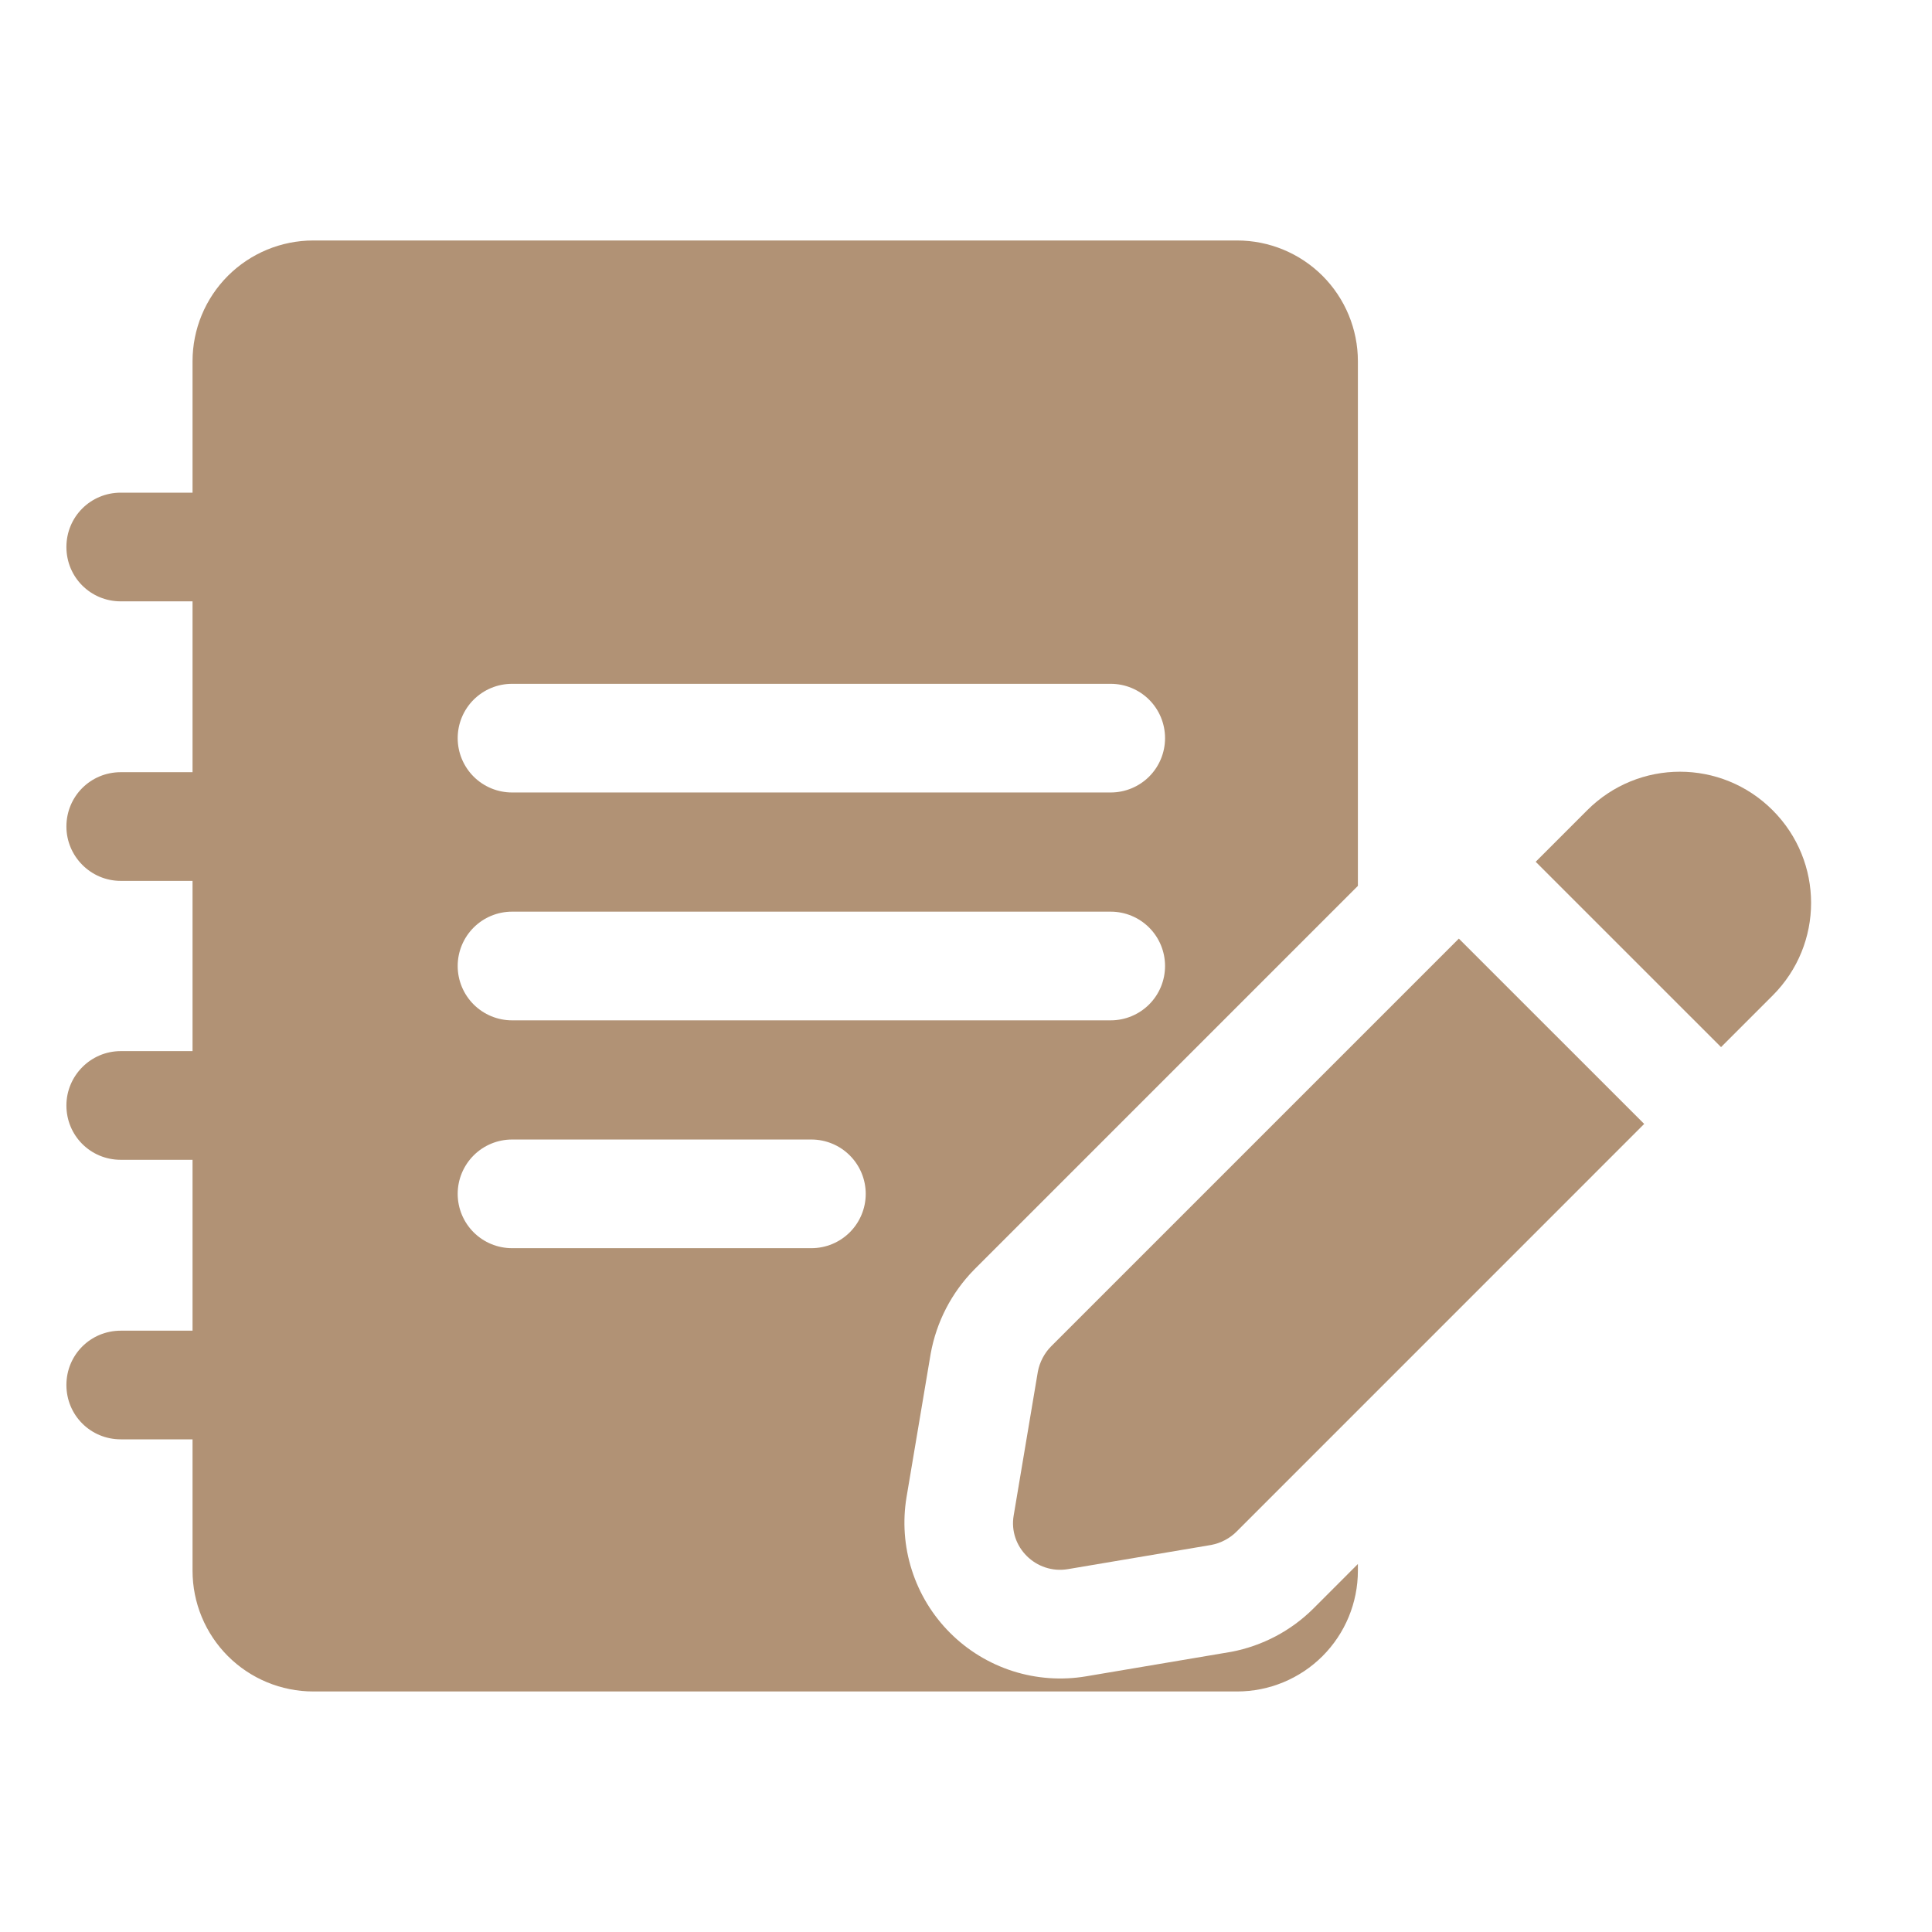
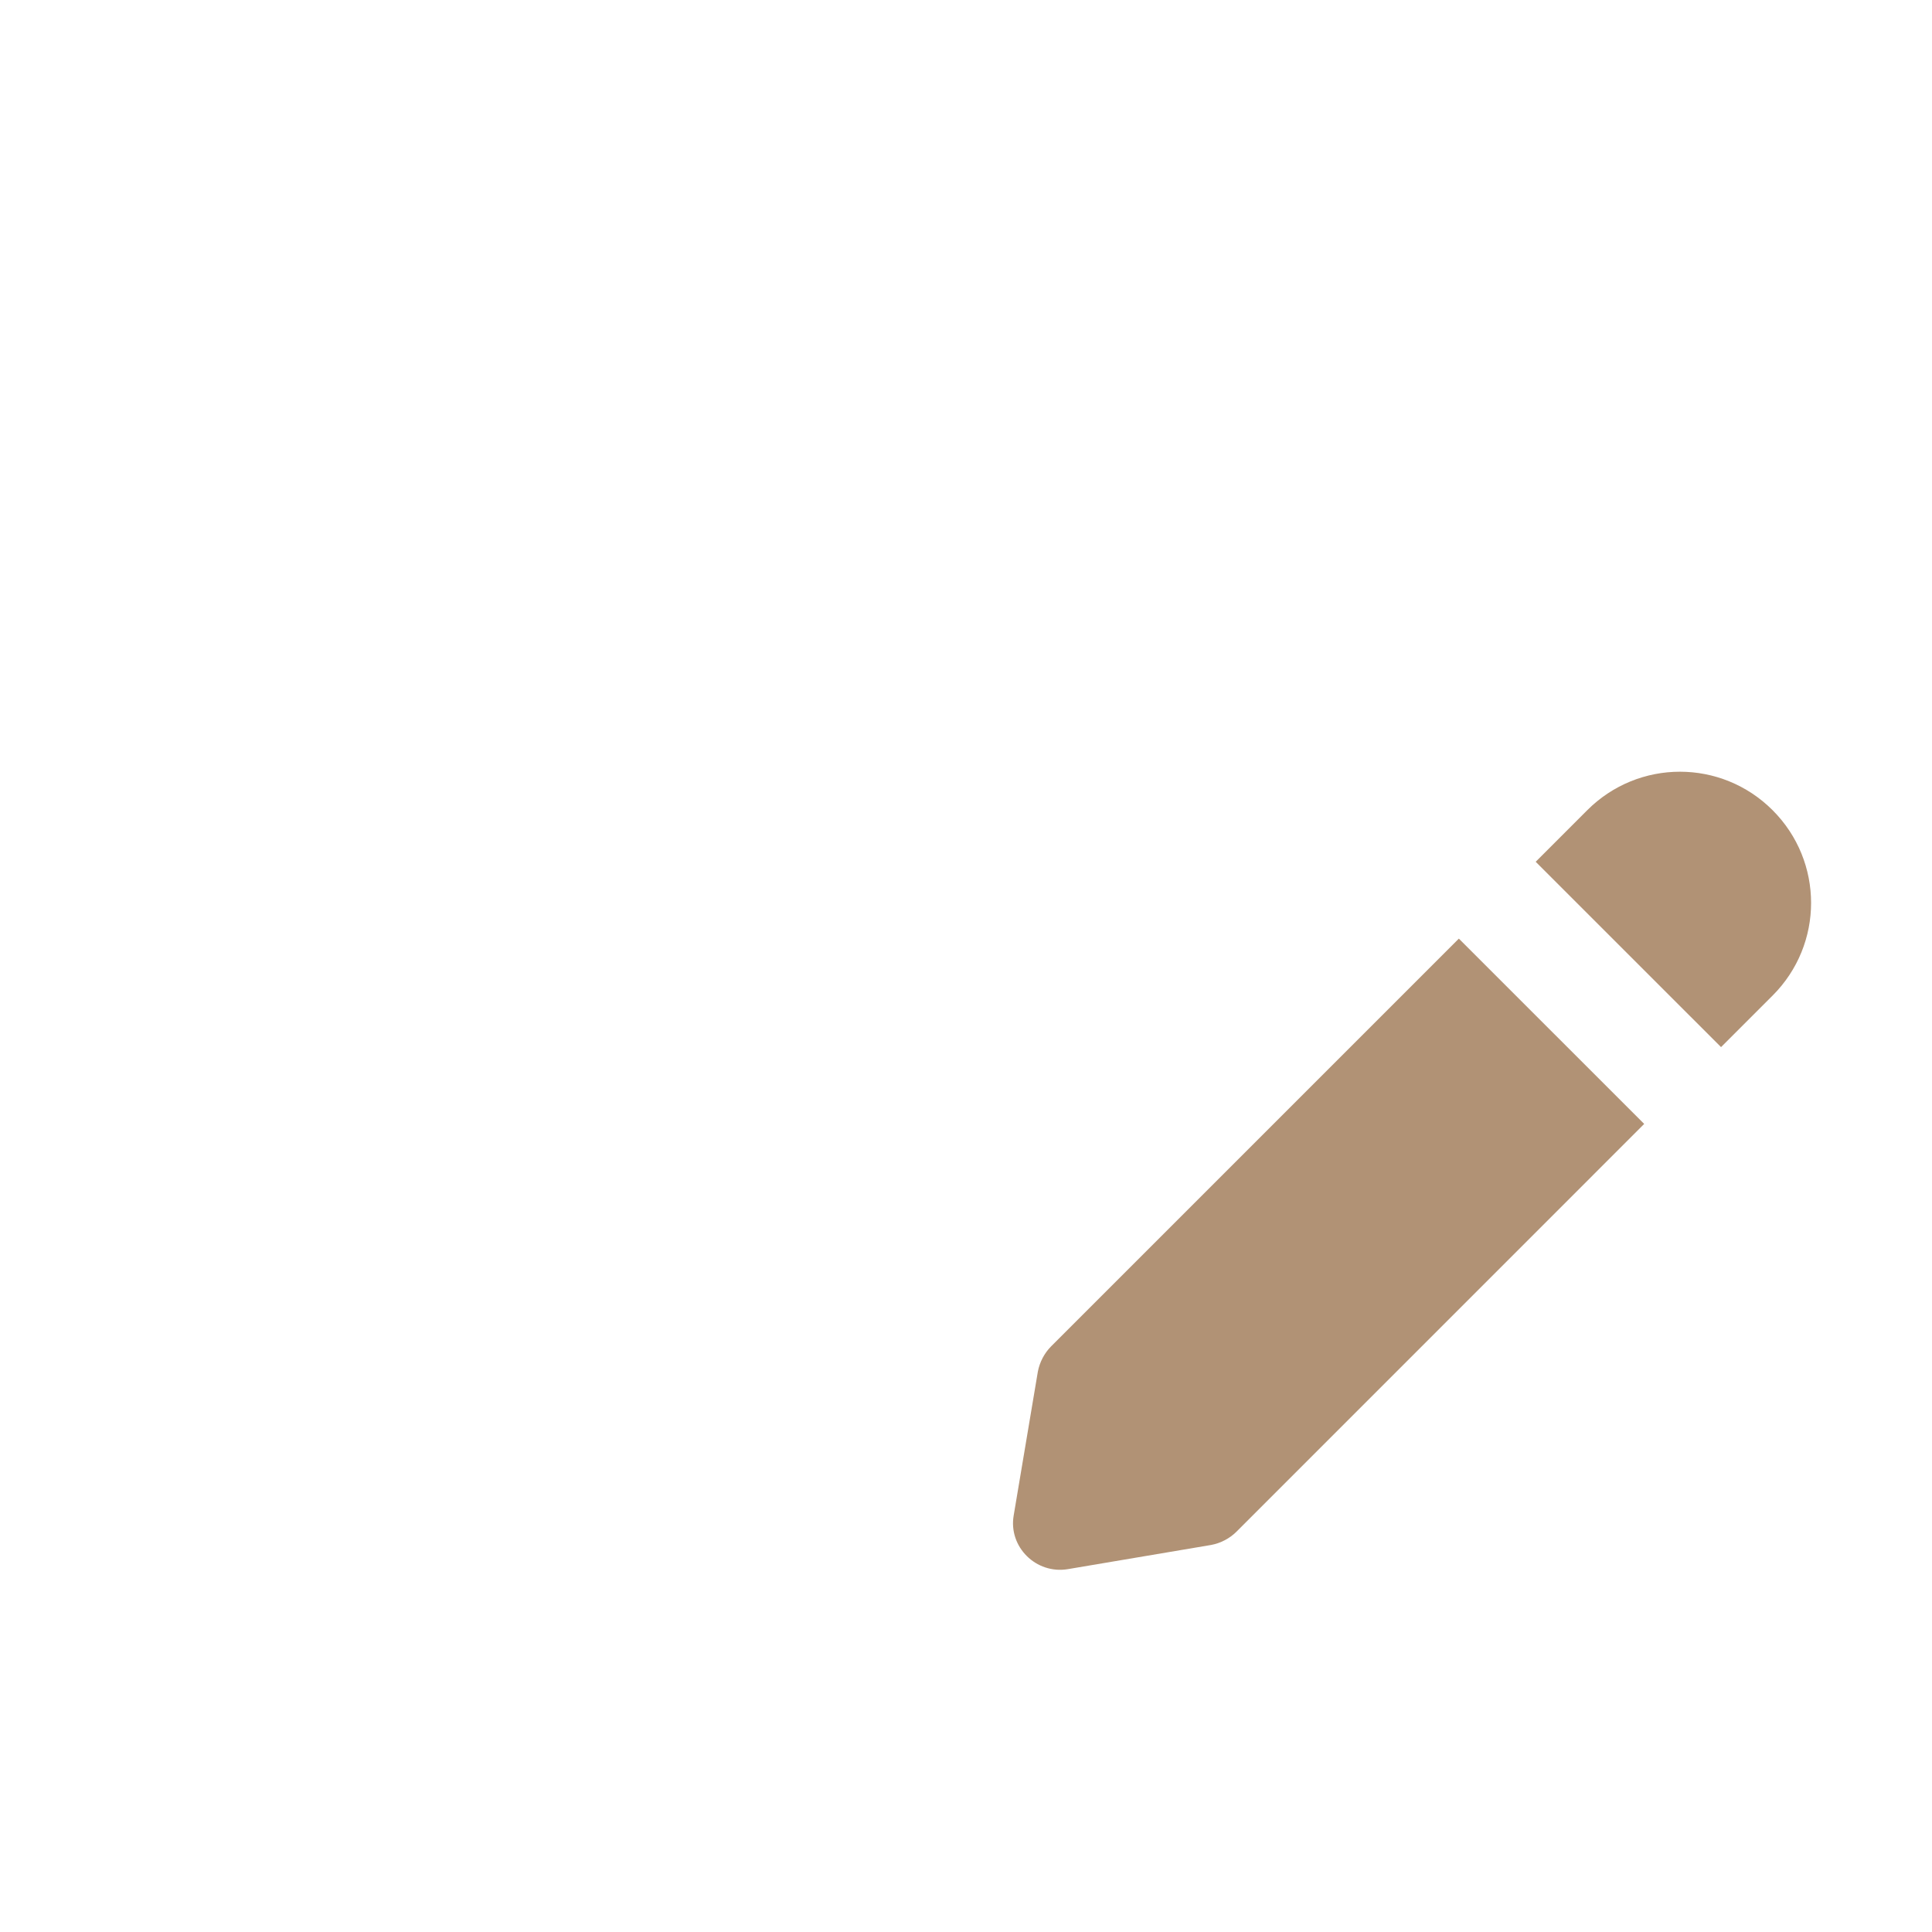
<svg xmlns="http://www.w3.org/2000/svg" width="70" height="70" viewBox="0 0 70 70" fill="none">
-   <path d="M33.72 49.048C33.928 47.895 34.478 46.832 35.3 45.997L49.199 32.097V13.088C49.199 11.928 48.738 10.815 47.918 9.994C47.097 9.174 45.984 8.713 44.824 8.713H11.351C10.191 8.713 9.078 9.174 8.257 9.994C7.437 10.815 6.976 11.928 6.976 13.088V17.85H4.375C3.281 17.85 2.406 18.725 2.406 19.819C2.406 20.913 3.281 21.788 4.375 21.788H6.976V27.978H4.375C3.281 27.978 2.406 28.853 2.406 29.947C2.406 31.019 3.281 31.916 4.375 31.916H6.976V38.084H4.375C3.281 38.084 2.406 38.981 2.406 40.053C2.406 41.147 3.281 42.022 4.375 42.022H6.976V48.213H4.375C3.281 48.213 2.406 49.088 2.406 50.181C2.406 51.275 3.281 52.15 4.375 52.15H6.976V56.91C6.976 58.07 7.437 59.183 8.257 60.004C9.078 60.824 10.191 61.285 11.351 61.285H44.824C45.984 61.285 47.097 60.824 47.918 60.004C48.738 59.183 49.199 58.07 49.199 56.91V56.667L47.585 58.282C46.773 59.089 45.738 59.634 44.614 59.848L39.353 60.736C38.466 60.886 37.555 60.821 36.697 60.548C35.84 60.274 35.06 59.8 34.424 59.163C33.787 58.527 33.312 57.748 33.038 56.89C32.763 56.033 32.698 55.122 32.847 54.235L33.72 49.048ZM18.552 24.776H40.243C40.766 24.776 41.266 24.983 41.636 25.352C42.005 25.721 42.212 26.222 42.212 26.744C42.212 27.267 42.005 27.767 41.636 28.137C41.266 28.506 40.766 28.713 40.243 28.713H18.552C18.03 28.713 17.529 28.506 17.16 28.137C16.791 27.767 16.583 27.267 16.583 26.744C16.583 26.222 16.791 25.721 17.16 25.352C17.529 24.983 18.03 24.776 18.552 24.776ZM29.398 45.224H18.552C18.03 45.224 17.529 45.017 17.16 44.648C16.791 44.279 16.583 43.778 16.583 43.256C16.583 42.734 16.791 42.233 17.16 41.864C17.529 41.494 18.03 41.287 18.552 41.287H29.398C29.92 41.287 30.421 41.494 30.79 41.864C31.159 42.233 31.367 42.734 31.367 43.256C31.367 43.778 31.159 44.279 30.79 44.648C30.421 45.017 29.92 45.224 29.398 45.224ZM18.552 36.969C18.03 36.969 17.529 36.761 17.16 36.392C16.791 36.023 16.583 35.522 16.583 35C16.583 34.478 16.791 33.977 17.16 33.608C17.529 33.239 18.03 33.031 18.552 33.031H40.243C40.766 33.031 41.266 33.239 41.636 33.608C42.005 33.977 42.212 34.478 42.212 35C42.212 35.522 42.005 36.023 41.636 36.392C41.266 36.761 40.766 36.969 40.243 36.969H18.552Z" fill="#B19275" />
  <path d="M52.857 34.008L38.084 48.781C37.844 49.021 37.669 49.349 37.603 49.699L36.728 54.906C36.531 56.043 37.538 57.049 38.697 56.852L43.881 55.977C44.231 55.912 44.559 55.737 44.8 55.496L59.572 40.722L52.857 34.008ZM64.225 29.355C62.366 27.496 59.369 27.496 57.509 29.355L55.641 31.224L62.357 37.939L64.225 36.071C66.084 34.212 66.084 31.215 64.225 29.355Z" fill="#B19275" />
</svg>